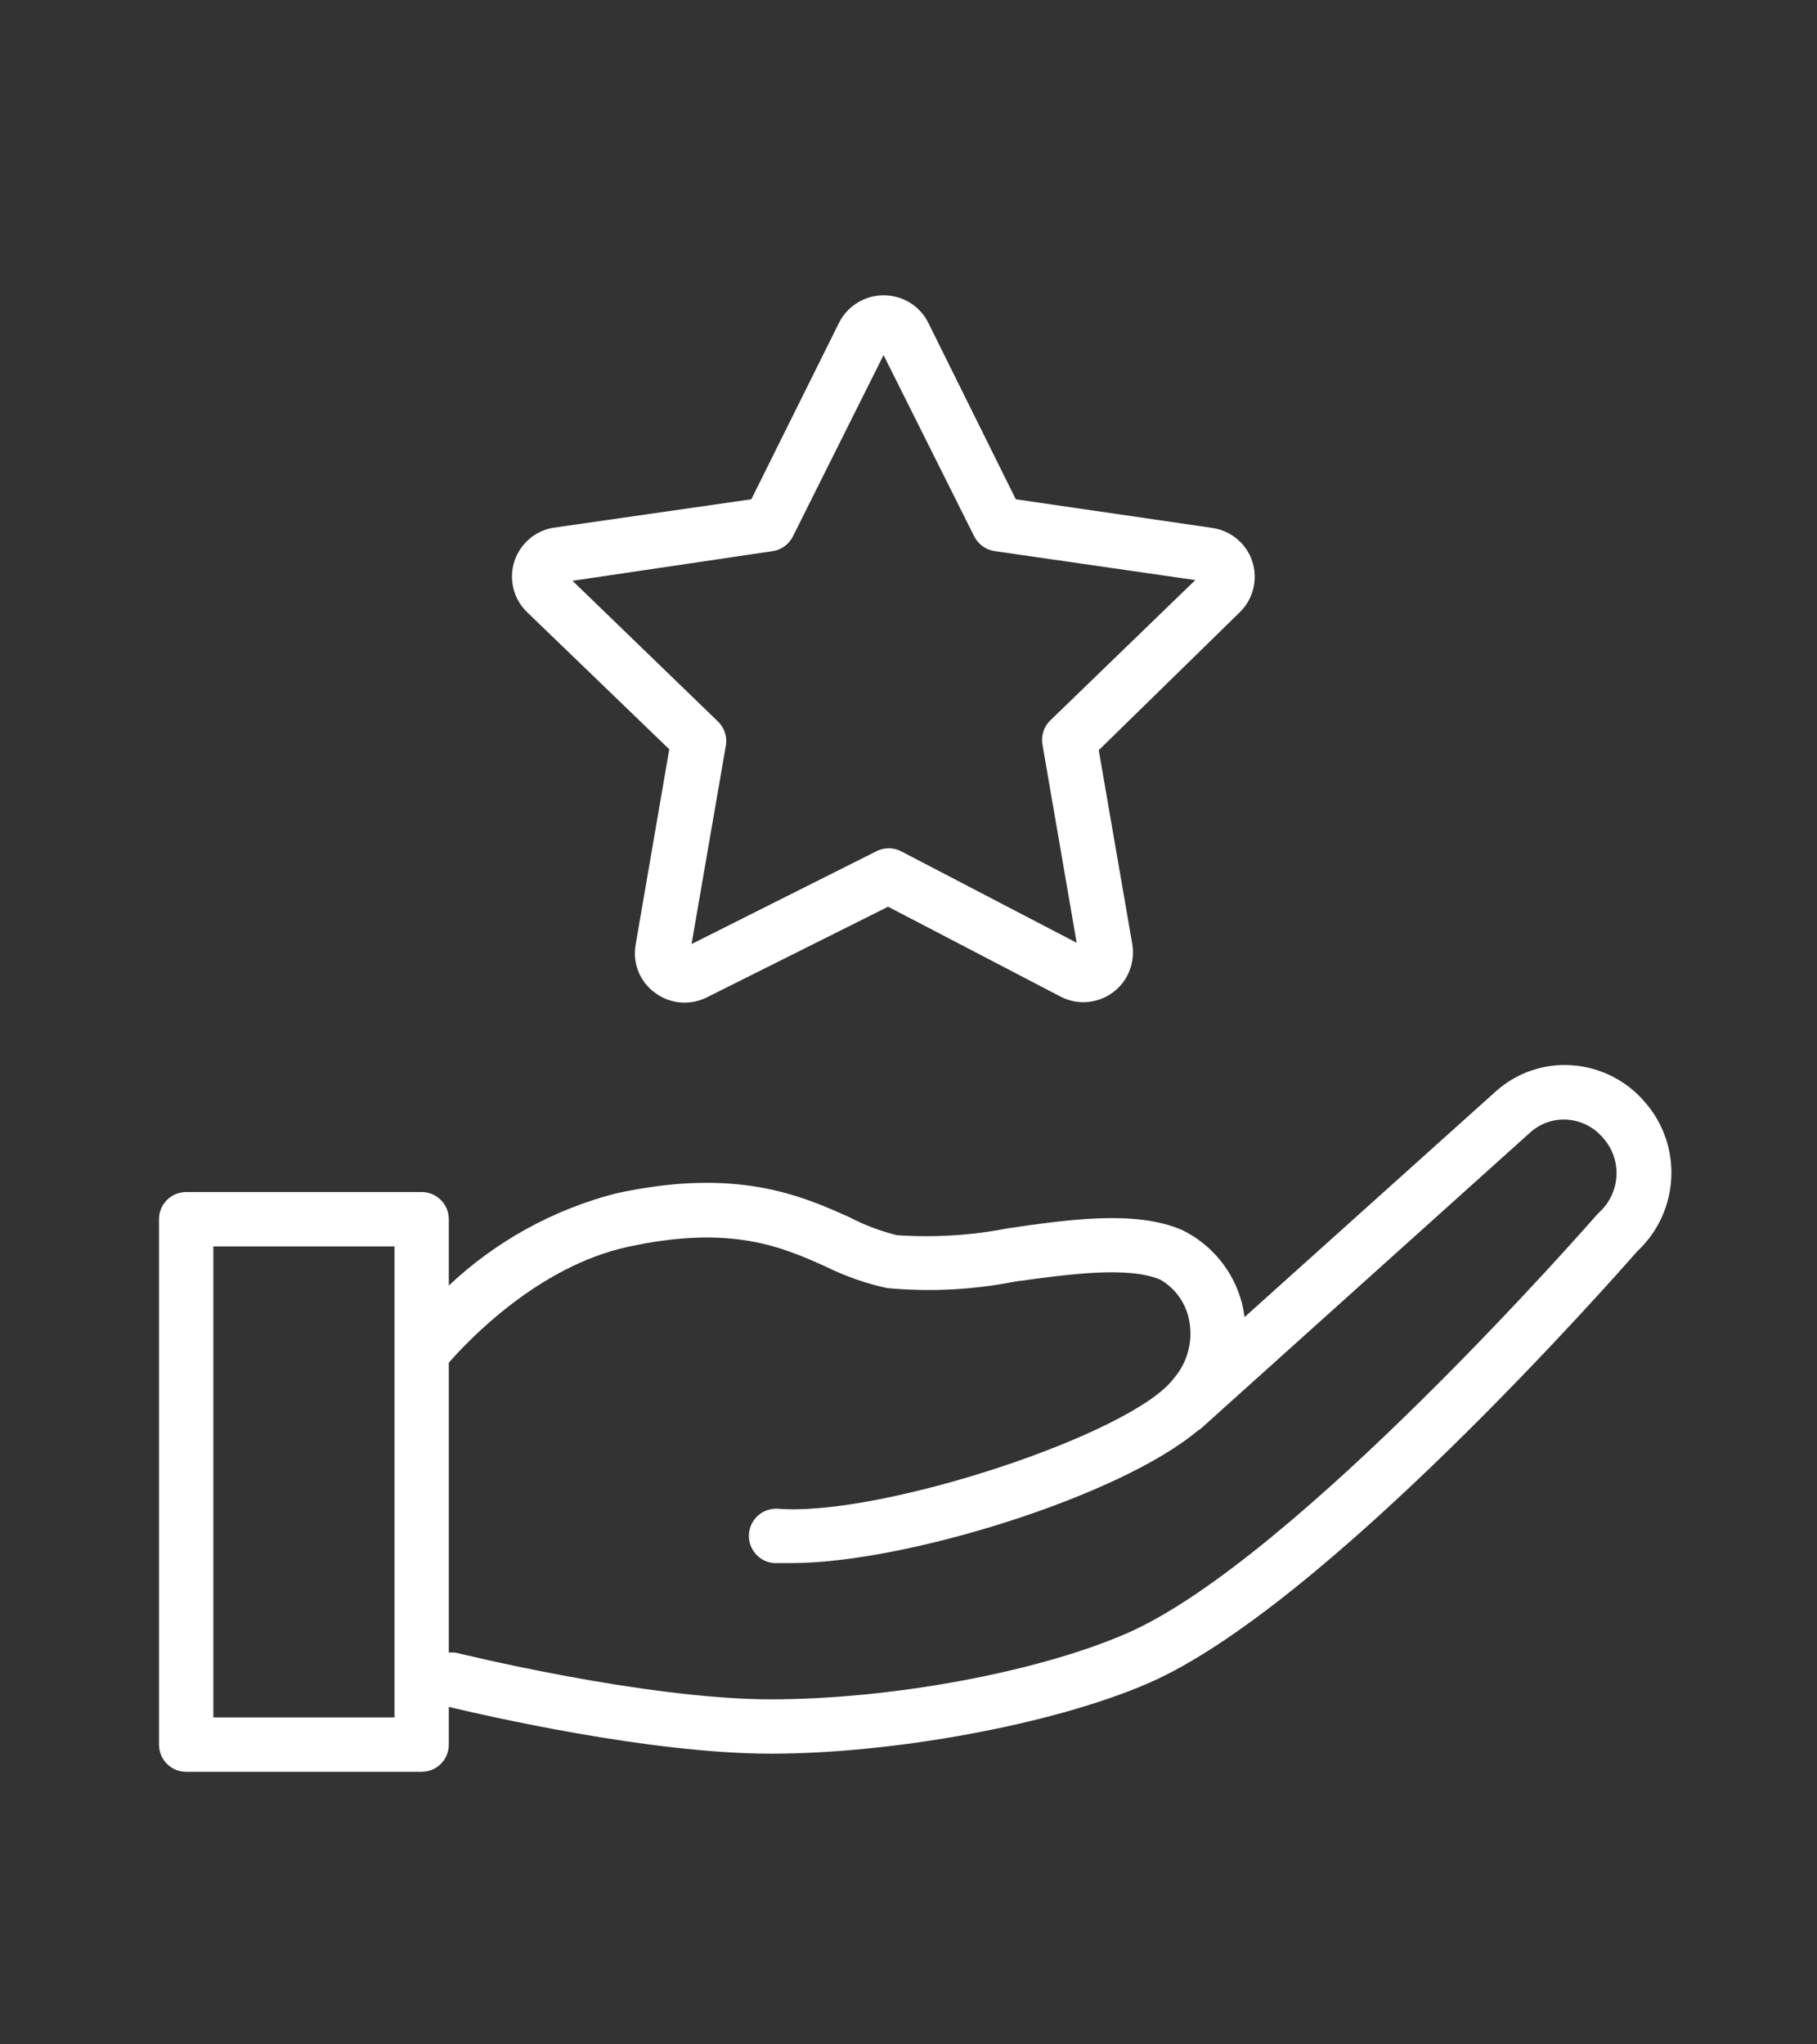
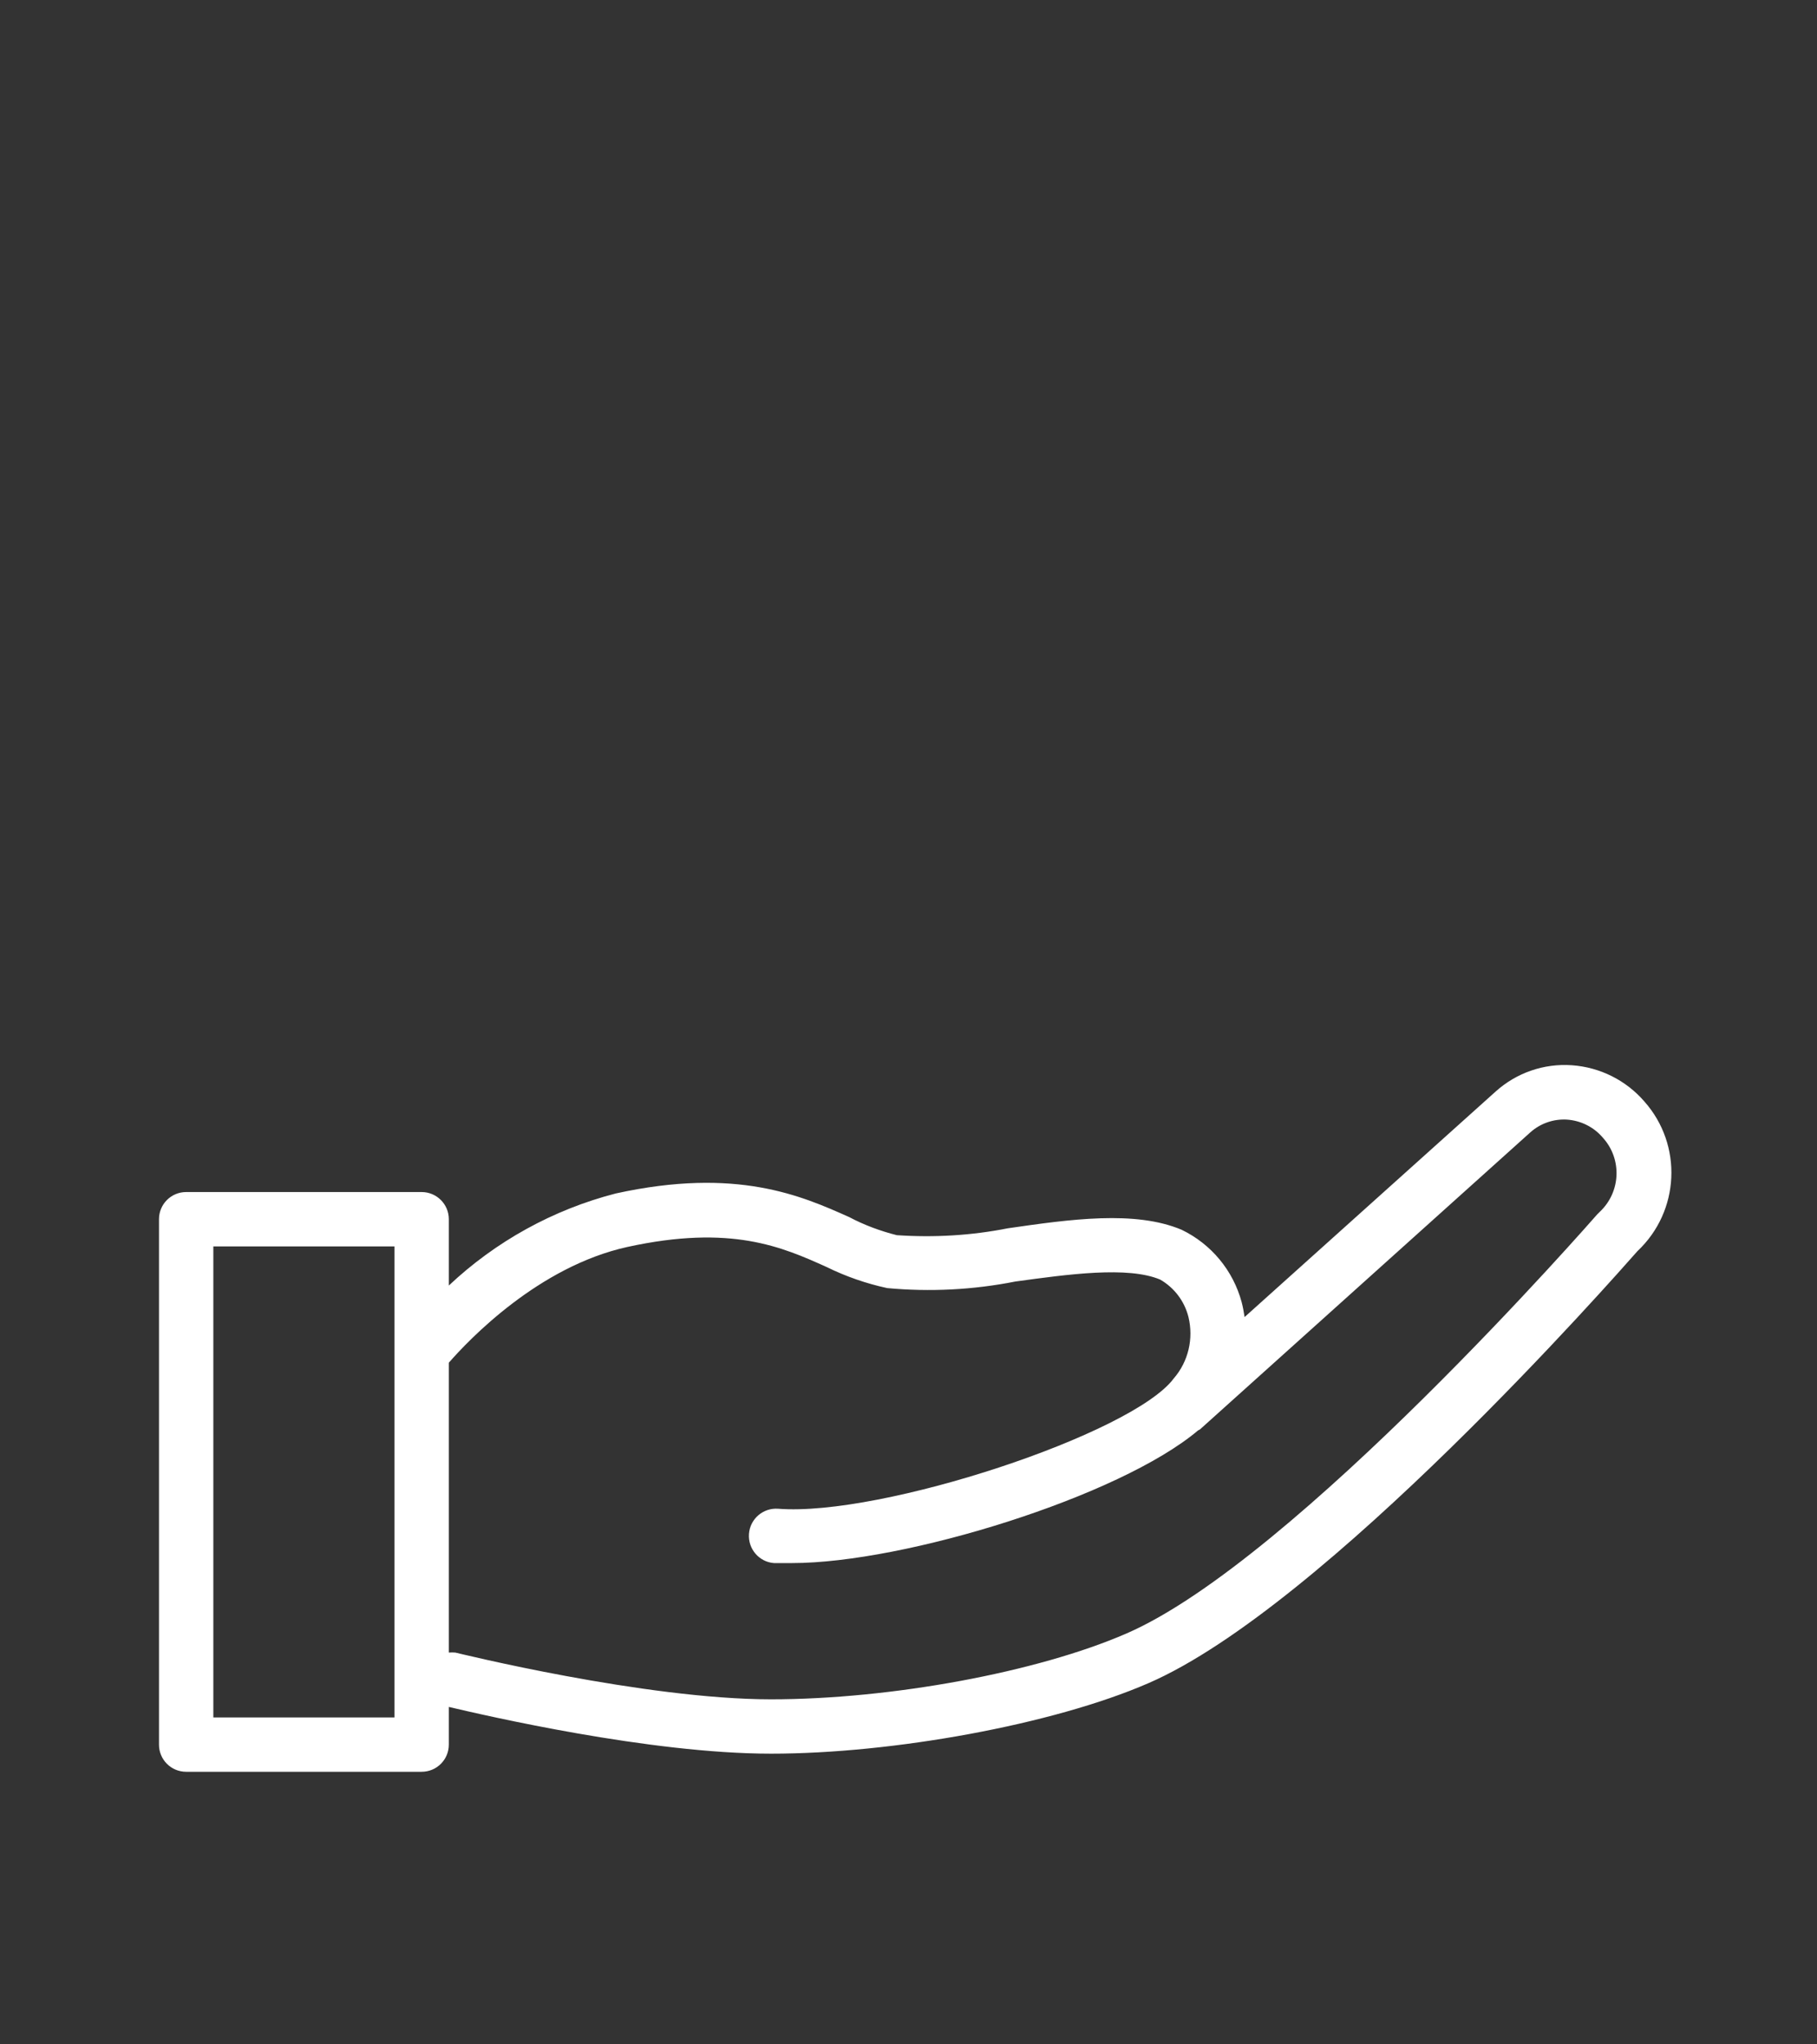
<svg xmlns="http://www.w3.org/2000/svg" width="80" height="90" viewBox="0 0 80 90" fill="none">
  <rect x="0" y="0" width="80" height="90" fill="#333333" stroke="none" />
-   <path d="M29.467 32.986L27.992 41.552C27.832 42.374 28.159 43.211 28.837 43.706C29.499 44.2 30.384 44.28 31.126 43.905L39.102 39.917L46.662 43.857C47.723 44.431 49.047 44.032 49.621 42.972C49.852 42.541 49.932 42.047 49.852 41.56L48.377 33.026L54.582 26.957C55.443 26.12 55.467 24.74 54.63 23.878C54.295 23.536 53.856 23.312 53.378 23.241L44.724 21.98L40.864 14.196C40.489 13.455 39.732 13 38.902 13C38.081 13 37.323 13.463 36.948 14.196L33.08 21.98L24.427 23.224C23.238 23.384 22.401 24.485 22.561 25.673C22.624 26.16 22.856 26.614 23.215 26.957L29.467 32.986ZM34.037 24.261C34.42 24.198 34.747 23.95 34.914 23.607L38.902 15.632L42.89 23.607C43.065 23.958 43.4 24.206 43.791 24.261L52.628 25.537L46.248 31.71C45.961 31.982 45.833 32.38 45.897 32.771L47.404 41.504L39.676 37.477C39.333 37.301 38.926 37.301 38.583 37.477L30.448 41.56L31.964 32.787C32.019 32.396 31.876 32.005 31.589 31.742L25.208 25.569L34.037 24.261Z" fill="white" />
-   <path d="M72.399 48.491C71.593 47.558 70.445 46.983 69.209 46.896C67.972 46.808 66.76 47.231 65.843 48.06L54.797 57.982C54.765 57.758 54.725 57.543 54.669 57.328C54.294 55.932 53.33 54.767 52.022 54.137C49.972 53.276 47.124 53.675 44.373 54.074C42.762 54.393 41.119 54.488 39.484 54.377C38.758 54.193 38.048 53.93 37.386 53.579C35.297 52.646 32.434 51.37 27.106 52.542C24.355 53.252 21.826 54.648 19.761 56.594V53.675C19.761 53.013 19.226 52.478 18.564 52.478H8.196C7.534 52.478 7 53.013 7 53.675V76.804C7 77.466 7.534 78 8.196 78H18.564C19.226 78 19.761 77.466 19.761 76.804V75.145C21.356 75.52 28.598 77.203 33.949 77.203C39.301 77.203 46.359 75.926 50.562 74.1C58.306 70.742 71.059 56.251 72.096 55.078C73.962 53.324 74.098 50.405 72.399 48.491ZM17.368 75.607H9.393V54.871H17.368V75.607ZM70.437 53.348L70.325 53.459C70.19 53.611 57.014 68.701 49.589 71.915C45.681 73.614 39.237 74.81 33.949 74.81C28.366 74.81 20.128 72.768 20.048 72.752C19.952 72.744 19.856 72.744 19.761 72.752V59.991C20.63 58.995 23.701 55.757 27.625 54.895C32.187 53.898 34.436 54.895 36.398 55.78C37.243 56.195 38.136 56.506 39.061 56.706C40.944 56.881 42.842 56.785 44.7 56.418C47.021 56.099 49.653 55.733 51.08 56.331C51.703 56.69 52.149 57.28 52.325 57.974C52.556 58.931 52.325 59.936 51.678 60.685C49.86 63.126 38.798 66.778 34.26 66.42C33.598 66.372 33.024 66.866 32.976 67.528C32.928 68.19 33.423 68.764 34.077 68.812H34.874C39.827 68.812 49.286 65.893 52.747 62.974L52.835 62.926L67.382 49.847C67.821 49.456 68.395 49.257 68.977 49.288C69.599 49.328 70.174 49.615 70.572 50.086C71.426 51.027 71.362 52.478 70.437 53.348Z" fill="white" />
+   <path d="M72.399 48.491C71.593 47.558 70.445 46.983 69.209 46.896C67.972 46.808 66.76 47.231 65.843 48.06L54.797 57.982C54.765 57.758 54.725 57.543 54.669 57.328C54.294 55.932 53.33 54.767 52.022 54.137C49.972 53.276 47.124 53.675 44.373 54.074C42.762 54.393 41.119 54.488 39.484 54.377C38.758 54.193 38.048 53.93 37.386 53.579C35.297 52.646 32.434 51.37 27.106 52.542C24.355 53.252 21.826 54.648 19.761 56.594V53.675C19.761 53.013 19.226 52.478 18.564 52.478H8.196C7.534 52.478 7 53.013 7 53.675V76.804C7 77.466 7.534 78 8.196 78H18.564C19.226 78 19.761 77.466 19.761 76.804V75.145C21.356 75.52 28.598 77.203 33.949 77.203C39.301 77.203 46.359 75.926 50.562 74.1C58.306 70.742 71.059 56.251 72.096 55.078C73.962 53.324 74.098 50.405 72.399 48.491ZM17.368 75.607H9.393V54.871H17.368V75.607ZM70.437 53.348L70.325 53.459C70.19 53.611 57.014 68.701 49.589 71.915C45.681 73.614 39.237 74.81 33.949 74.81C28.366 74.81 20.128 72.768 20.048 72.752C19.952 72.744 19.856 72.744 19.761 72.752V59.991C20.63 58.995 23.701 55.757 27.625 54.895C32.187 53.898 34.436 54.895 36.398 55.78C37.243 56.195 38.136 56.506 39.061 56.706C40.944 56.881 42.842 56.785 44.7 56.418C47.021 56.099 49.653 55.733 51.08 56.331C51.703 56.69 52.149 57.28 52.325 57.974C52.556 58.931 52.325 59.936 51.678 60.685C49.86 63.126 38.798 66.778 34.26 66.42C33.598 66.372 33.024 66.866 32.976 67.528C32.928 68.19 33.423 68.764 34.077 68.812H34.874C39.827 68.812 49.286 65.893 52.747 62.974L52.835 62.926L67.382 49.847C67.821 49.456 68.395 49.257 68.977 49.288C69.599 49.328 70.174 49.615 70.572 50.086C71.426 51.027 71.362 52.478 70.437 53.348" fill="white" />
</svg>